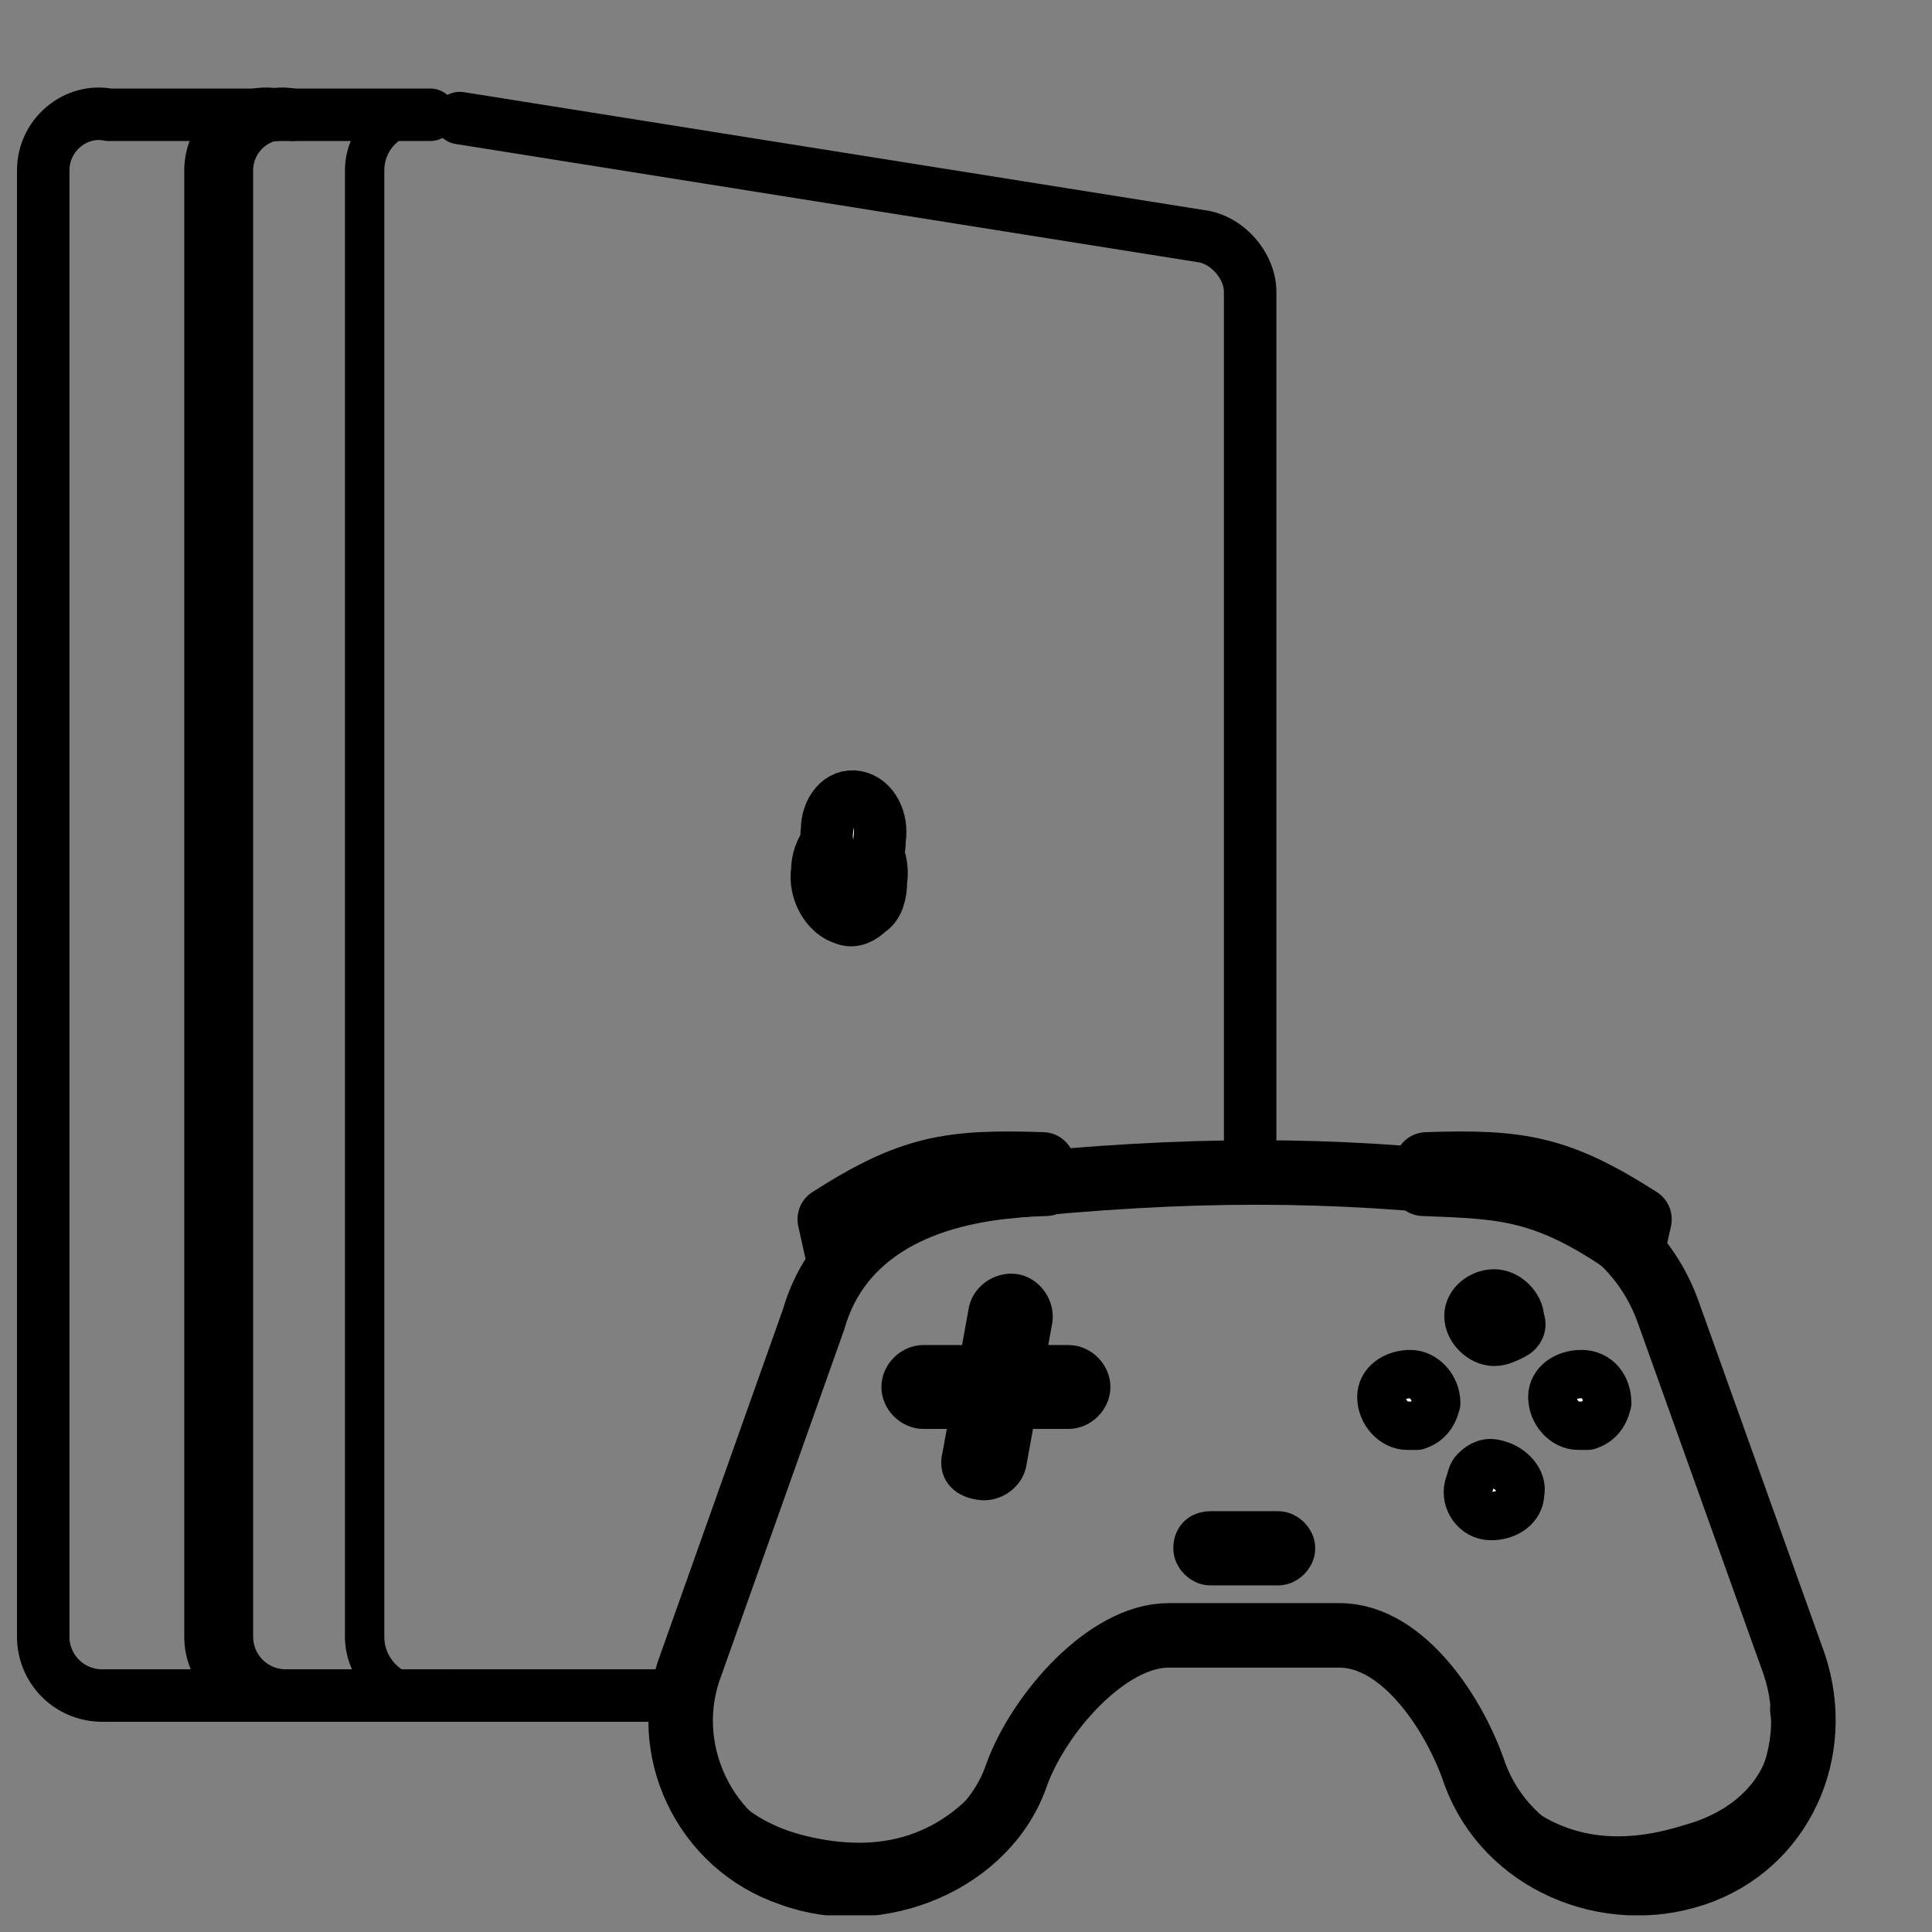
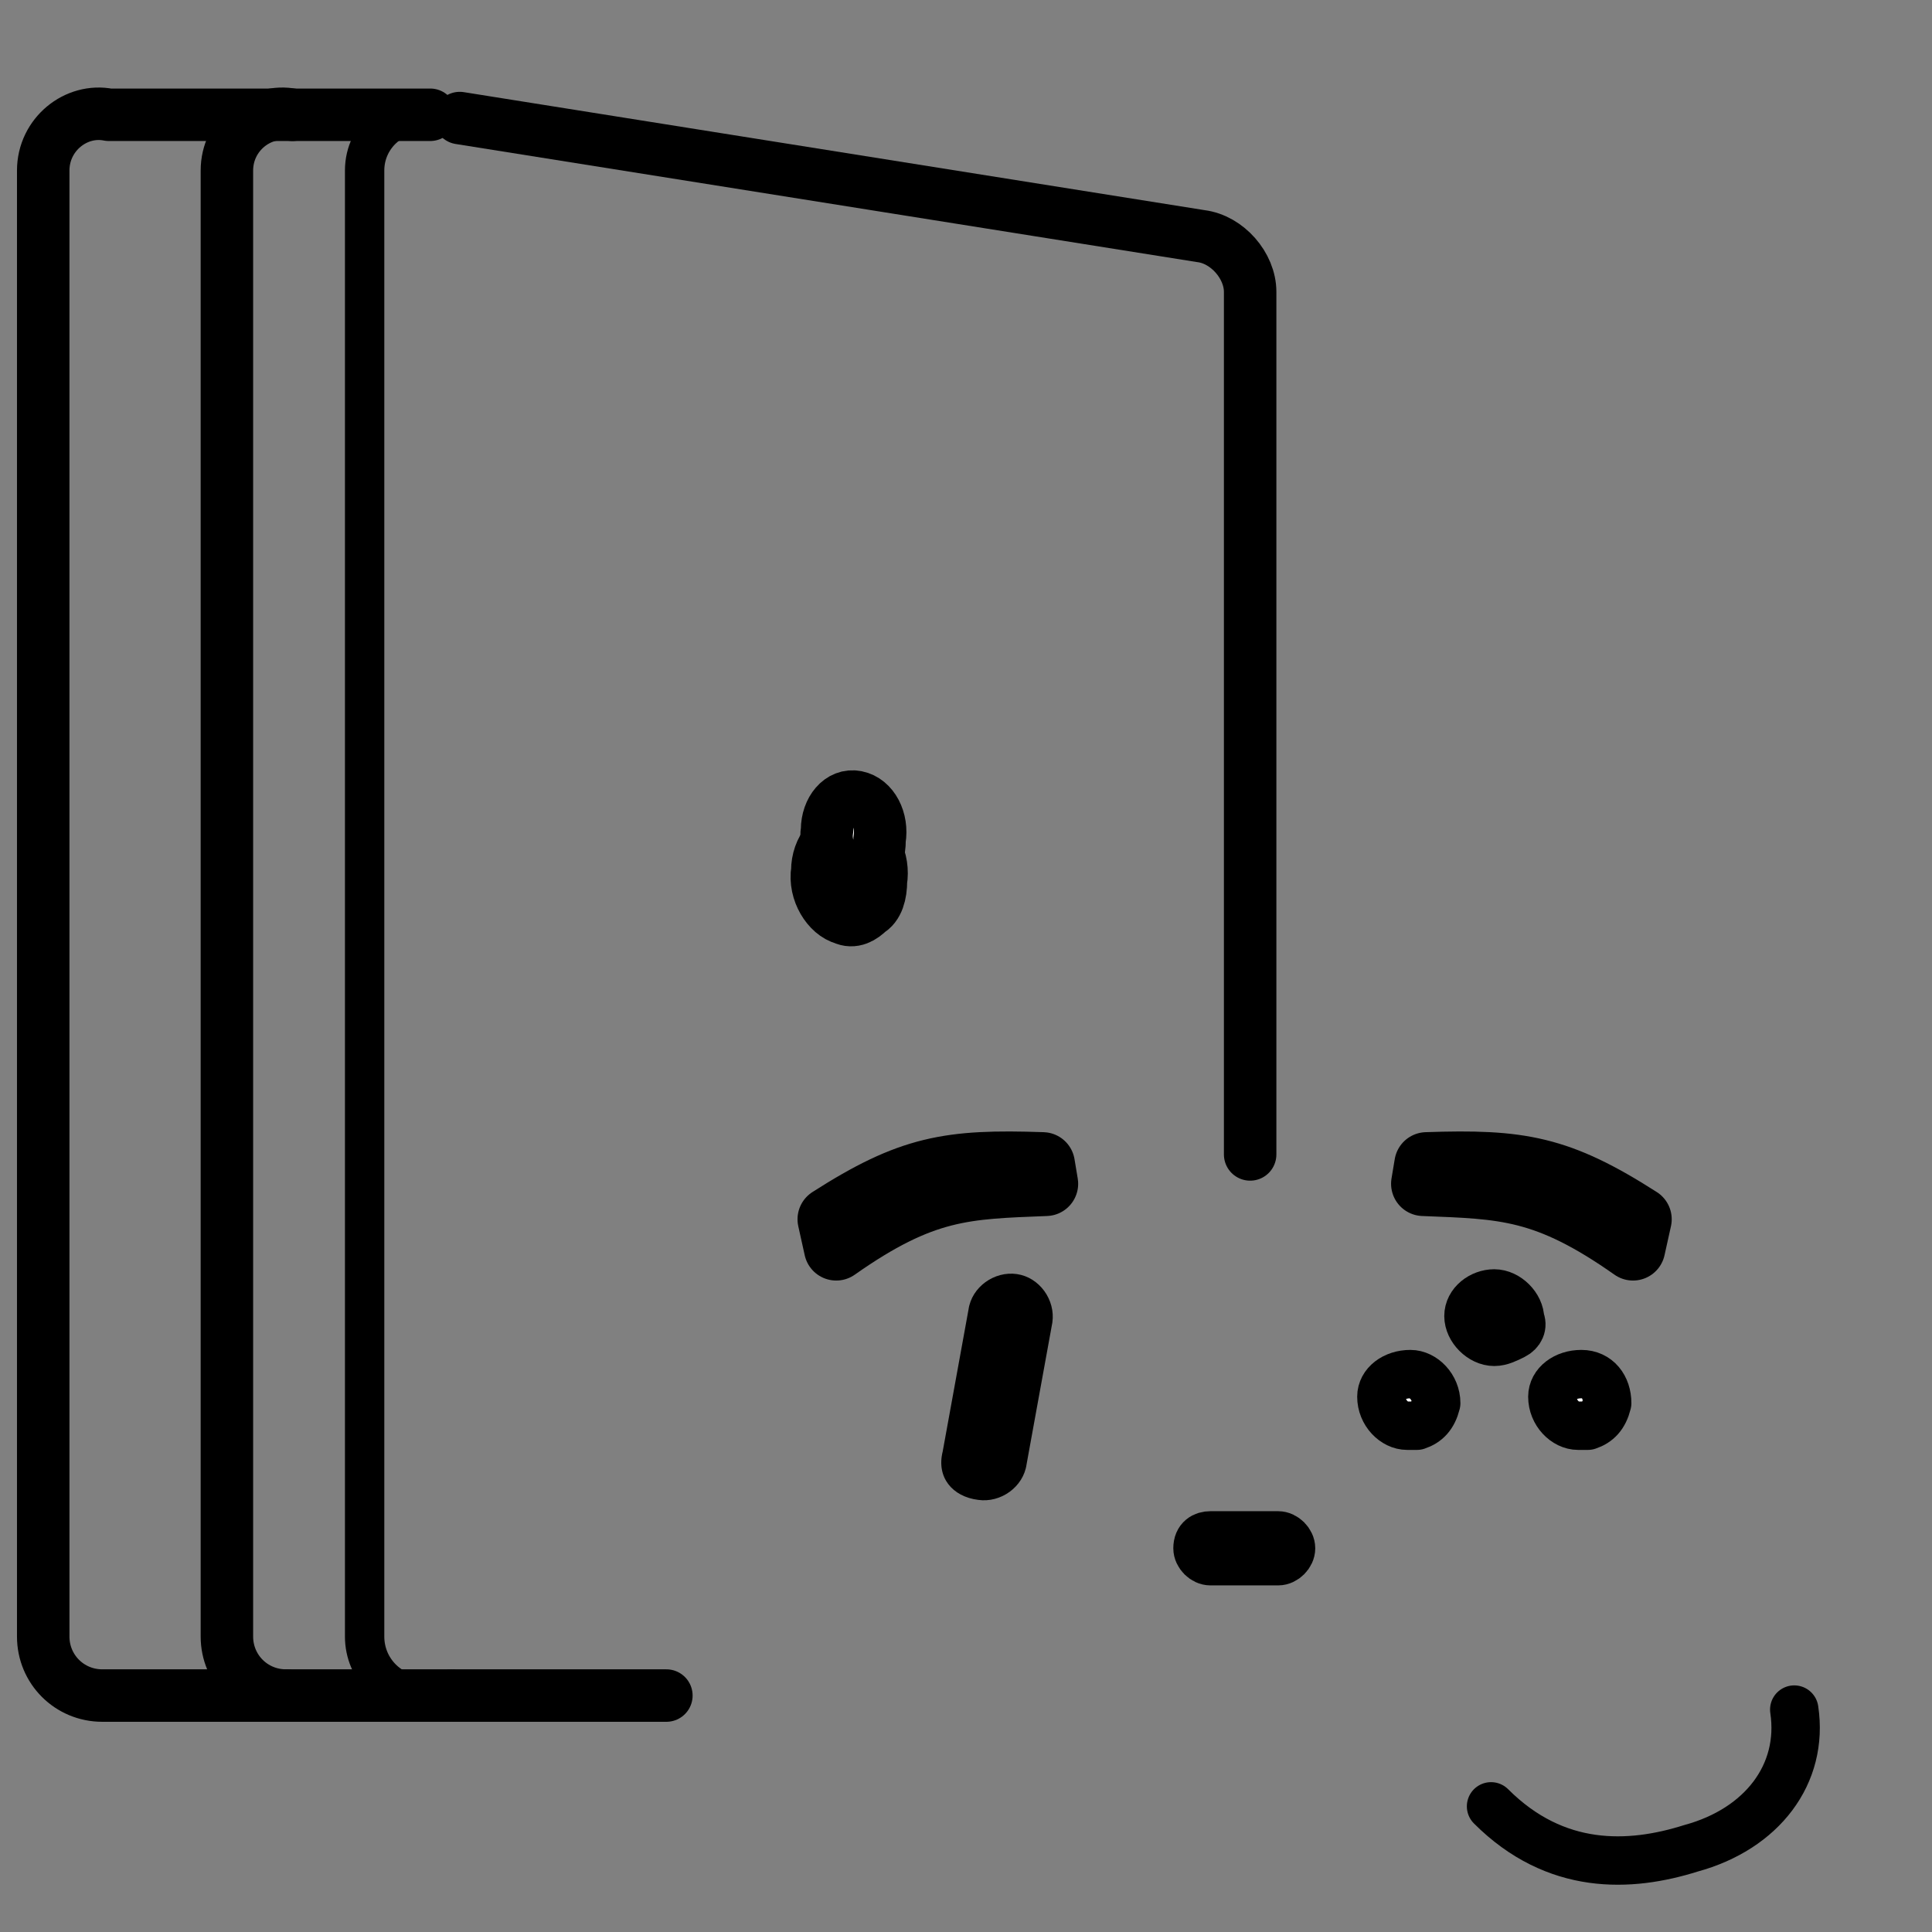
<svg xmlns="http://www.w3.org/2000/svg" width="81" height="81" viewBox="0 0 81 81" fill="none">
  <rect x="0" y="0" width="81" height="81" fill="#808080" stroke="none" />
  <g clip-path="url(#clip0_322_9520)">
-     <path d="M34.112 55.311C34.924 52.471 37.358 50.307 41.956 49.766C49.801 48.954 55.751 48.954 62.784 49.766C67.112 50.307 69.14 52.741 69.952 55.04L75.226 69.782C76.443 73.433 74.685 77.355 71.034 78.572C67.382 79.79 63.19 78.031 61.837 74.38C61.026 71.946 58.862 68.564 56.157 68.564H48.989C46.419 68.564 43.58 71.81 42.633 74.38C41.416 78.031 36.817 79.925 33.166 78.572C29.514 77.355 27.621 73.298 28.973 69.782L34.112 55.311Z" stroke="black" stroke-width="2.705" stroke-miterlimit="10" stroke-linecap="round" stroke-linejoin="round" />
    <path d="M63.46 55.986C63.189 56.122 62.919 56.257 62.648 56.257C62.107 56.257 61.566 55.716 61.566 55.175C61.566 54.634 62.107 54.228 62.648 54.228C63.189 54.228 63.73 54.769 63.73 55.31C63.865 55.581 63.73 55.851 63.46 55.986Z" fill="white" stroke="black" stroke-width="2.029" stroke-miterlimit="10" stroke-linecap="round" stroke-linejoin="round" />
    <path d="M36.276 37.999C36.006 38.27 35.735 38.405 35.465 38.27C34.924 38.134 34.383 37.323 34.518 36.511C34.518 35.7 35.059 35.024 35.735 35.159C36.411 35.294 36.817 36.106 36.682 36.917C36.682 37.458 36.547 37.864 36.276 37.999Z" fill="white" stroke="black" stroke-width="2.705" stroke-miterlimit="10" stroke-linecap="round" stroke-linejoin="round" />
    <path d="M66.571 59.774C66.435 59.774 66.3 59.774 66.165 59.774C65.624 59.774 65.083 59.233 65.083 58.557C65.083 58.016 65.624 57.61 66.3 57.61C66.976 57.61 67.382 58.151 67.382 58.827C67.247 59.368 66.976 59.639 66.571 59.774Z" fill="white" stroke="black" stroke-width="2.029" stroke-miterlimit="10" stroke-linecap="round" stroke-linejoin="round" />
    <path d="M59.403 59.774C59.267 59.774 59.132 59.774 58.997 59.774C58.456 59.774 57.915 59.233 57.915 58.557C57.915 58.016 58.456 57.61 59.132 57.61C59.673 57.61 60.214 58.151 60.214 58.827C60.079 59.368 59.808 59.639 59.403 59.774Z" fill="white" stroke="black" stroke-width="2.029" stroke-miterlimit="10" stroke-linecap="round" stroke-linejoin="round" />
-     <path d="M61.837 61.668C62.108 61.397 62.378 61.262 62.784 61.397C63.325 61.532 63.866 62.073 63.731 62.614C63.731 63.155 63.19 63.561 62.514 63.561C61.837 63.561 61.432 62.885 61.567 62.344C61.702 61.938 61.702 61.803 61.837 61.668Z" fill="white" stroke="black" stroke-width="2.029" stroke-miterlimit="10" stroke-linecap="round" stroke-linejoin="round" />
-     <path d="M38.711 56.392H44.797C45.744 56.392 46.555 57.203 46.555 58.15C46.555 59.097 45.744 59.908 44.797 59.908H38.711C37.765 59.908 36.953 59.097 36.953 58.15C36.953 57.203 37.765 56.392 38.711 56.392Z" fill="black" />
    <path d="M39.523 60.855L40.605 54.904C40.74 53.957 41.686 53.281 42.633 53.416C43.58 53.552 44.256 54.498 44.121 55.445L43.039 61.396C42.904 62.342 41.957 63.019 41.01 62.883C39.928 62.748 39.252 61.937 39.523 60.855Z" fill="black" />
    <path d="M68.735 51.118C65.354 48.954 63.731 48.683 59.809 48.819L59.674 49.63C63.055 49.765 64.813 49.765 68.465 52.335L68.735 51.118Z" stroke="black" stroke-width="2.705" stroke-miterlimit="10" stroke-linecap="round" stroke-linejoin="round" />
    <path d="M34.789 51.118C38.17 48.954 39.793 48.683 43.715 48.819L43.85 49.63C40.469 49.765 38.711 49.765 35.059 52.335L34.789 51.118Z" stroke="black" stroke-width="2.705" stroke-miterlimit="10" stroke-linecap="round" stroke-linejoin="round" />
    <path d="M50.747 64.372H53.587C53.858 64.372 54.128 64.643 54.128 64.913C54.128 65.184 53.858 65.454 53.587 65.454H50.747C50.477 65.454 50.206 65.184 50.206 64.913C50.206 64.507 50.477 64.372 50.747 64.372Z" fill="white" stroke="black" stroke-width="2.029" stroke-miterlimit="10" stroke-linecap="round" stroke-linejoin="round" />
-     <path d="M28.703 72.216C28.433 74.921 30.326 77.085 33.302 77.896C35.871 78.573 38.982 78.573 41.551 75.868" stroke="black" stroke-width="2.029" stroke-miterlimit="10" stroke-linecap="round" stroke-linejoin="round" />
    <path d="M75.225 71.675C75.631 74.38 73.873 76.679 70.898 77.49C68.328 78.302 65.218 78.437 62.513 75.732" stroke="black" stroke-width="2.029" stroke-miterlimit="10" stroke-linecap="round" stroke-linejoin="round" />
    <path d="M19 71.087H17.762C16.387 71.087 15.287 69.987 15.287 68.612V7.15C15.287 5.637 16.662 4.537 18.037 4.812L19.137 4.95" stroke="black" stroke-width="1.65" stroke-miterlimit="10" stroke-linecap="round" stroke-linejoin="round" />
    <path d="M27.938 71.087H19" stroke="black" stroke-width="2.2" stroke-miterlimit="10" stroke-linecap="round" stroke-linejoin="round" />
    <path d="M19.275 4.95L50.35 9.9C51.45 10.037 52.413 11.137 52.413 12.237C52.413 12.237 52.413 43.175 52.413 48.4" stroke="black" stroke-width="2.2" stroke-miterlimit="10" stroke-linecap="round" stroke-linejoin="round" />
    <path d="M18.863 71.087H4.287C2.913 71.087 1.812 69.987 1.812 68.612V7.15C1.812 5.637 3.188 4.537 4.562 4.812H18.038" stroke="black" stroke-width="2.2" stroke-miterlimit="10" stroke-linecap="round" stroke-linejoin="round" />
    <path d="M11.988 71.087C10.613 71.087 9.513 69.987 9.513 68.612V7.15C9.513 5.637 10.888 4.537 12.263 4.812" stroke="black" stroke-width="2.2" stroke-miterlimit="10" stroke-linecap="round" stroke-linejoin="round" />
-     <path d="M11.3 71.087C9.925 71.087 8.825 69.987 8.825 68.612V7.15C8.825 5.637 10.2 4.537 11.575 4.812" stroke="black" stroke-width="2.2" stroke-miterlimit="10" stroke-linecap="round" stroke-linejoin="round" />
    <path d="M36.463 36.3C36.188 36.575 35.913 36.712 35.638 36.575C35.088 36.438 34.538 35.612 34.676 34.788C34.676 33.962 35.226 33.275 35.913 33.413C36.601 33.55 37.013 34.375 36.876 35.2C36.876 35.75 36.738 36.163 36.463 36.3Z" fill="white" stroke="black" stroke-width="2.2" stroke-miterlimit="10" stroke-linecap="round" stroke-linejoin="round" />
  </g>
  <defs>
    <clipPath id="clip0_322_9520">
      <rect width="80.3" height="80.3" fill="white" />
    </clipPath>
  </defs>
</svg>